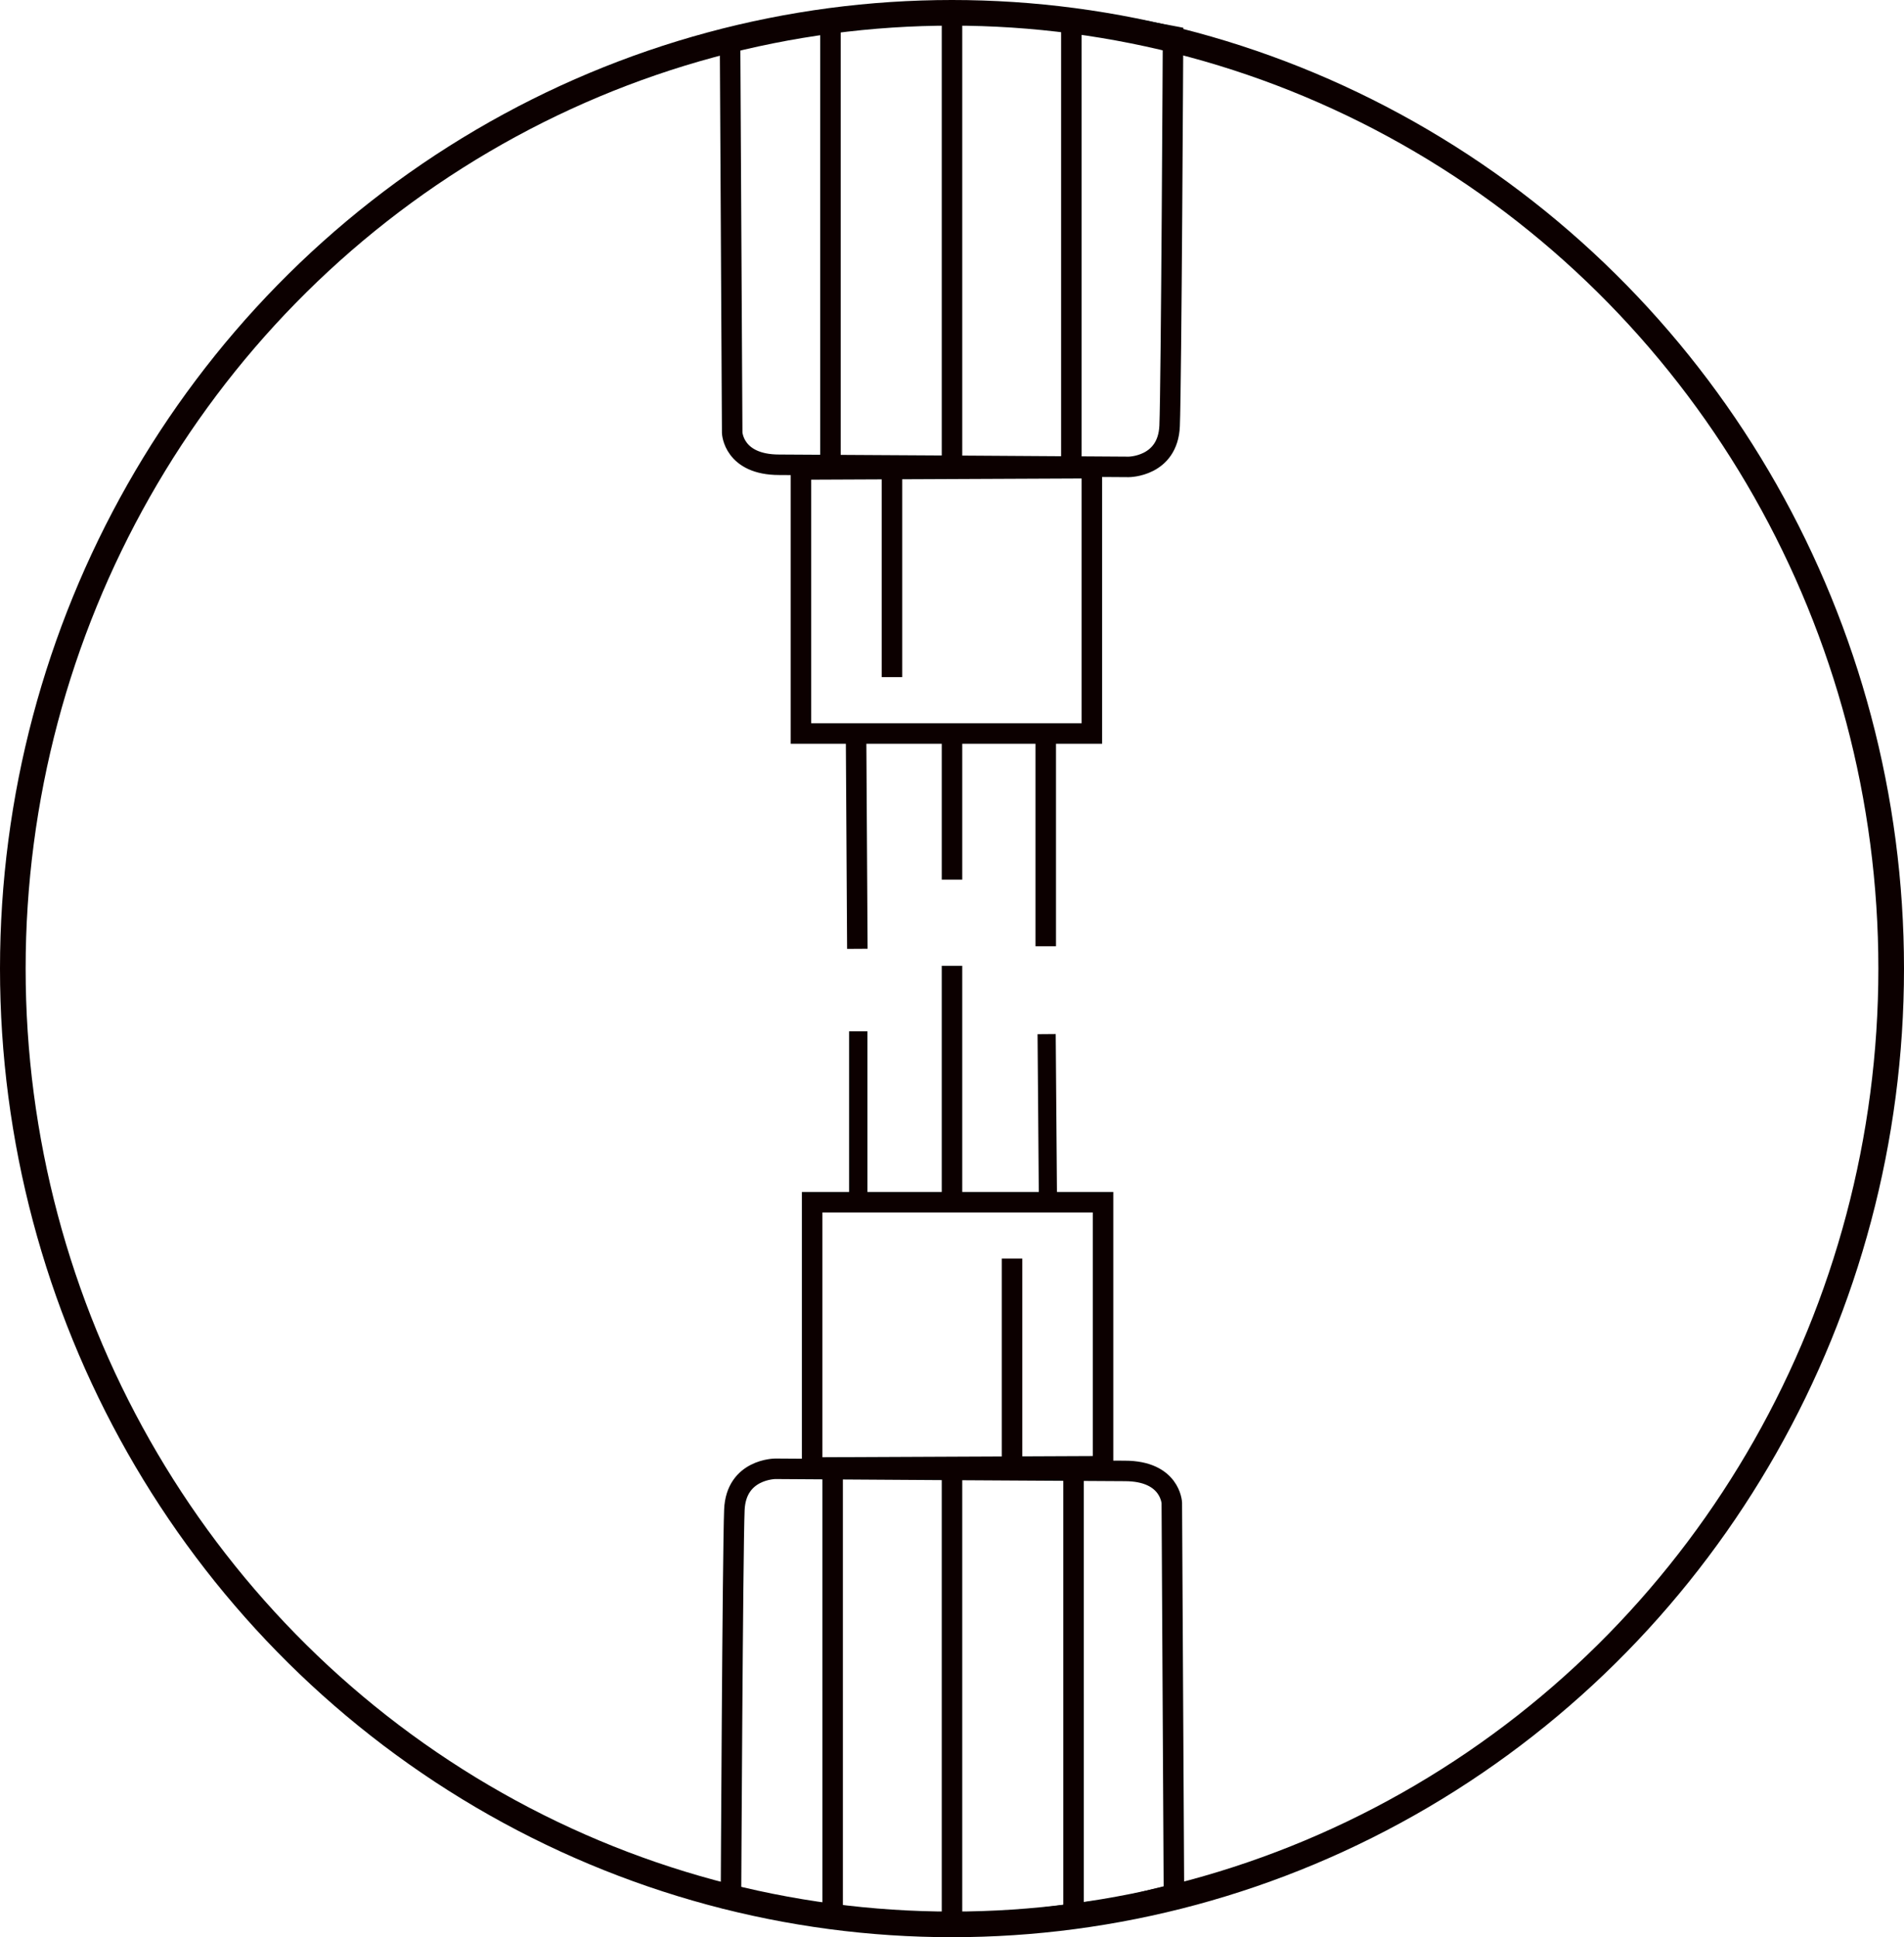
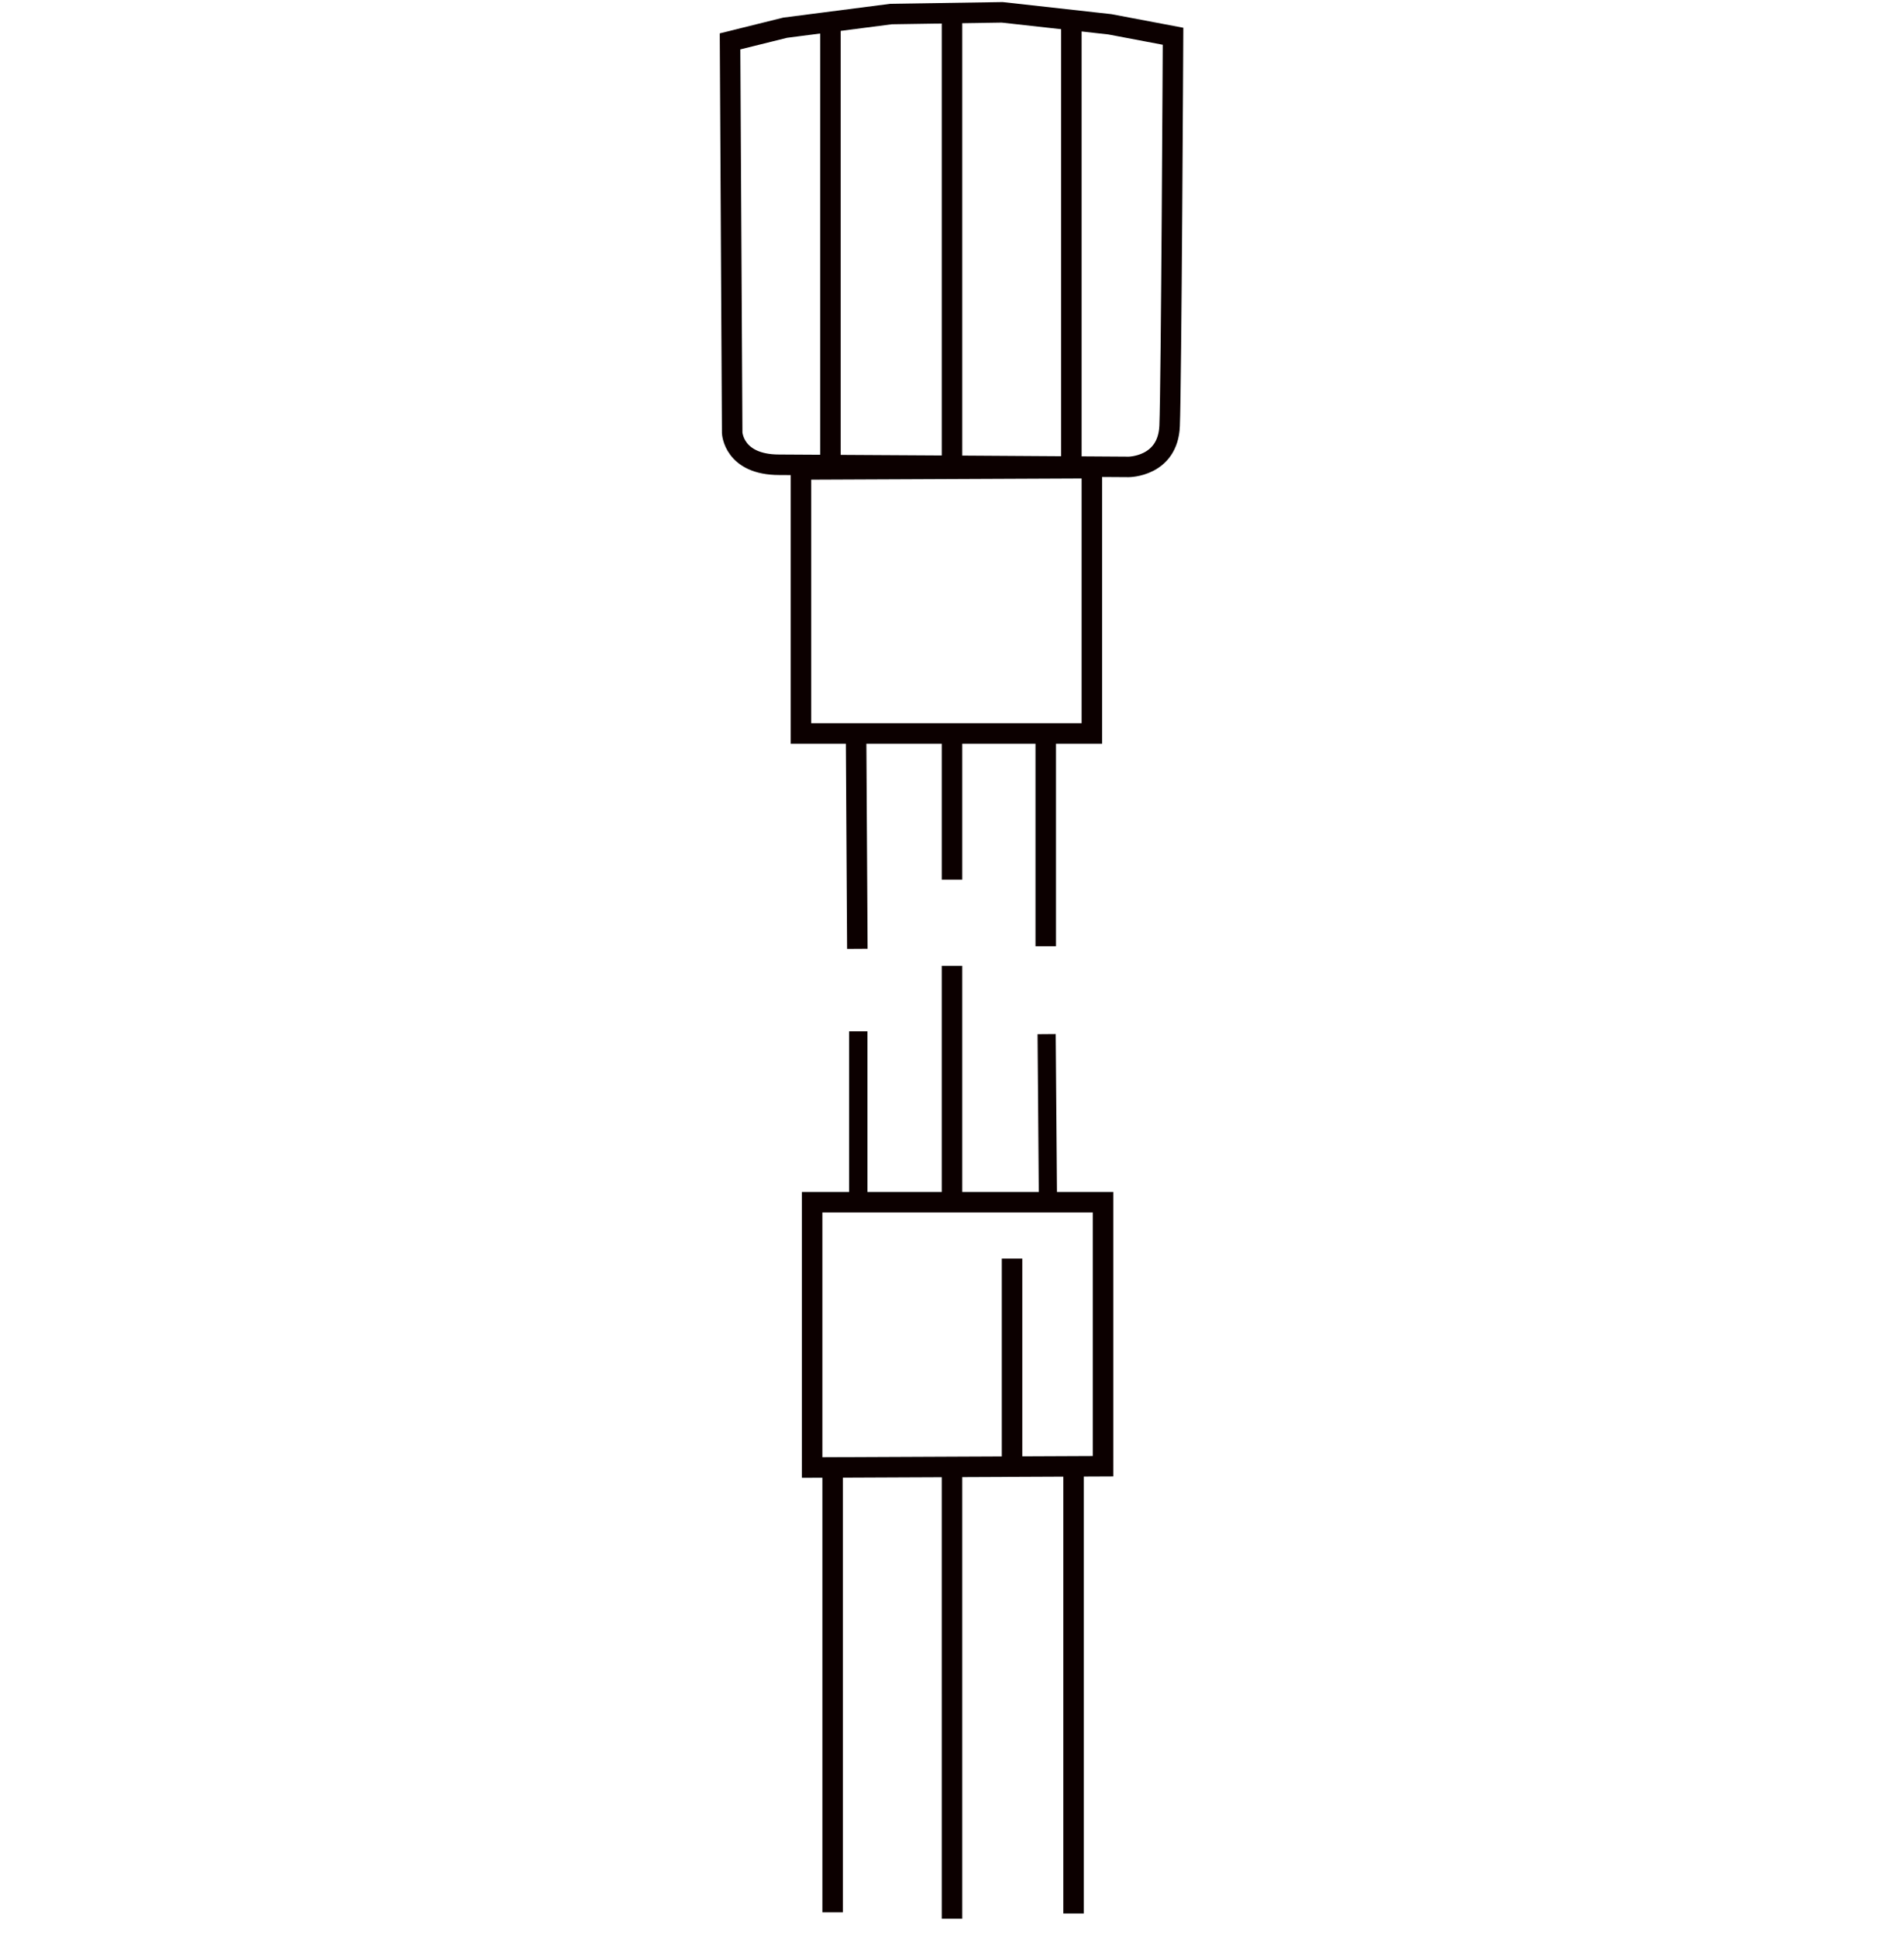
<svg xmlns="http://www.w3.org/2000/svg" xmlns:ns1="http://www.inkscape.org/namespaces/inkscape" xmlns:ns2="http://sodipodi.sourceforge.net/DTD/sodipodi-0.dtd" xmlns:ns3="http://www.openswatchbook.org/uri/2009/osb" ns1:version="1.0beta2 (2b71d25, 2019-12-03)" ns2:docname="Fibra.svg" viewBox="0 0 742.857 755.714" height="755.714" width="742.857" id="svg62" version="1.1">
  <defs id="defs66">
    <linearGradient ns3:paint="solid" id="linearGradient1056">
      <stop id="stop1054" offset="0" style="stop-color:#000000;stop-opacity:1;" />
    </linearGradient>
    <linearGradient ns3:paint="solid" id="linearGradient911">
      <stop id="stop909" offset="0" style="stop-color:#ff0000;stop-opacity:1;" />
    </linearGradient>
  </defs>
  <ns2:namedview ns1:current-layer="g70" ns1:window-maximized="0" ns1:window-y="68" ns1:window-x="565" ns1:cy="343.15677" ns1:cx="333.09517" ns1:zoom="0.8" ns1:guide-bbox="true" showguides="true" showgrid="false" id="namedview64" ns1:window-height="934" ns1:window-width="1642" ns1:pageshadow="2" ns1:pageopacity="0" guidetolerance="10" gridtolerance="10" objecttolerance="10" borderopacity="1" ns1:document-rotation="0" bordercolor="#666666" pagecolor="#ffffff" />
  <g transform="translate(-295,-307.857)" id="g70" ns1:label="Image" ns1:groupmode="layer">
-     <ellipse ry="372.857" rx="366.429" cy="685.714" cx="666.429" id="path84" style="fill:none;fill-opacity:1;stroke:#0c0000;stroke-width:10;stroke-miterlimit:4;stroke-dasharray:none;stroke-opacity:1" />
    <path ns2:nodetypes="ccscscccccc" ns1:connector-curvature="0" id="path915" d="m 579.833,324 0.833,152.667 c 0,0 0.481,12.5 18.333,12.5 8.667,0 136.333,0.833 136.333,0.833 0,0 15.333,0 16,-16 C 752,458 752.667,322 752.667,322 L 728,317.333 l -42,-4.667 -43.333,0.667 -41.333,5.333 z" style="fill:none;fill-opacity:1;stroke:#0c0000;stroke-width:8;stroke-linecap:butt;stroke-linejoin:miter;stroke-miterlimit:4;stroke-dasharray:none;stroke-opacity:1" />
    <path ns1:connector-curvature="0" id="path917" d="M 619,316.5 V 488" style="fill:none;fill-opacity:1;stroke:#0c0000;stroke-width:8;stroke-linecap:butt;stroke-linejoin:miter;stroke-miterlimit:4;stroke-dasharray:none;stroke-opacity:1" />
    <path ns1:connector-curvature="0" id="path919" d="m 666.429,314.5 v 175" style="fill:none;fill-opacity:1;stroke:#0c0000;stroke-width:8;stroke-linecap:butt;stroke-linejoin:miter;stroke-miterlimit:4;stroke-dasharray:none;stroke-opacity:1" />
    <path ns1:connector-curvature="0" id="path921" d="M 713,317 V 489" style="fill:none;fill-opacity:1;stroke:#0c0000;stroke-width:8;stroke-linecap:butt;stroke-linejoin:miter;stroke-miterlimit:4;stroke-dasharray:none;stroke-opacity:1" />
    <path ns1:connector-curvature="0" id="path923" d="M 607.5,491 V 594 H 721 V 490.5 Z" style="fill:none;fill-opacity:1;stroke:#0c0000;stroke-width:8;stroke-linecap:butt;stroke-linejoin:miter;stroke-miterlimit:4;stroke-dasharray:none;stroke-opacity:1" />
-     <path ns1:connector-curvature="0" id="path925" d="M 643,491.5 V 572" style="fill:none;fill-opacity:1;stroke:#0c0000;stroke-width:8;stroke-linecap:butt;stroke-linejoin:miter;stroke-miterlimit:4;stroke-dasharray:none;stroke-opacity:1" />
    <path ns1:connector-curvature="0" id="path927" d="M 703,677 V 594.5" style="fill:none;fill-opacity:1;stroke:#0c0000;stroke-width:8;stroke-linecap:butt;stroke-linejoin:miter;stroke-miterlimit:4;stroke-dasharray:none;stroke-opacity:1" />
    <path ns1:connector-curvature="0" id="path929" d="M 666.429,595.5 V 651" style="fill:none;fill-opacity:1;stroke:#0c0000;stroke-width:8;stroke-linecap:butt;stroke-linejoin:miter;stroke-miterlimit:4;stroke-dasharray:none;stroke-opacity:1" />
    <path ns1:connector-curvature="0" id="path931" d="m 629,595 0.5,83" style="fill:none;fill-opacity:1;stroke:#0c0000;stroke-width:8;stroke-linecap:butt;stroke-linejoin:miter;stroke-miterlimit:4;stroke-dasharray:none;stroke-opacity:1" />
-     <path style="fill:none;fill-opacity:1;stroke:#0c0000;stroke-width:8;stroke-linecap:butt;stroke-linejoin:miter;stroke-miterlimit:4;stroke-dasharray:none;stroke-opacity:1" d="m 753.024,1046.843 -0.835,-152.667 c 0,0 -0.481,-12.5 -18.333,-12.5 -8.667,9e-5 -136.333,-0.832 -136.333,-0.832 0,0 -15.333,1.6e-4 -16,16 -0.667,16 -1.332,152 -1.332,152 l 24.667,4.667 42,4.666 43.333,-0.667 41.333,-5.334 z" id="path915-8" ns1:connector-curvature="0" ns2:nodetypes="ccscscccccc" />
    <path style="fill:none;fill-opacity:1;stroke:#0c0000;stroke-width:8;stroke-linecap:butt;stroke-linejoin:miter;stroke-miterlimit:4;stroke-dasharray:none;stroke-opacity:1" d="m 713.857,1054.343 -0.002,-171.5" id="path917-7" ns1:connector-curvature="0" />
    <path style="fill:none;fill-opacity:1;stroke:#0c0000;stroke-width:8;stroke-linecap:butt;stroke-linejoin:miter;stroke-miterlimit:4;stroke-dasharray:none;stroke-opacity:1" d="m 666.429,1056.344 -0.002,-175" id="path919-7" ns1:connector-curvature="0" />
    <path style="fill:none;fill-opacity:1;stroke:#0c0000;stroke-width:8;stroke-linecap:butt;stroke-linejoin:miter;stroke-miterlimit:4;stroke-dasharray:none;stroke-opacity:1" d="m 619.857,1053.844 -0.002,-172" id="path921-4" ns1:connector-curvature="0" />
    <path style="fill:none;fill-opacity:1;stroke:#0c0000;stroke-width:8;stroke-linecap:butt;stroke-linejoin:miter;stroke-miterlimit:4;stroke-dasharray:none;stroke-opacity:1" d="m 725.355,879.843 -10e-4,-103 -113.5,10e-4 10e-4,103.5 z" id="path923-4" ns1:connector-curvature="0" />
    <path style="fill:none;fill-opacity:1;stroke:#0c0000;stroke-width:8;stroke-linecap:butt;stroke-linejoin:miter;stroke-miterlimit:4;stroke-dasharray:none;stroke-opacity:1" d="m 689.855,879.343 -8.2e-4,-80.5" id="path925-9" ns1:connector-curvature="0" />
    <path style="fill:none;fill-opacity:1;stroke:#0c0000;stroke-width:7.163;stroke-linecap:butt;stroke-linejoin:miter;stroke-miterlimit:4;stroke-dasharray:none;stroke-opacity:1" d="m 629.853,710.196 8.5e-4,66.149" id="path927-1" ns1:connector-curvature="0" />
    <path style="fill:none;fill-opacity:1;stroke:#0c0000;stroke-width:8;stroke-linecap:butt;stroke-linejoin:miter;stroke-miterlimit:4;stroke-dasharray:none;stroke-opacity:1" d="m 666.426,775.348 -5.7e-4,-90.709" id="path929-5" ns1:connector-curvature="0" />
    <path style="fill:none;fill-opacity:1;stroke:#0c0000;stroke-width:7.086;stroke-linecap:butt;stroke-linejoin:miter;stroke-miterlimit:4;stroke-dasharray:none;stroke-opacity:1" d="M 703.857,775.815 703.351,711.272" id="path931-5" ns1:connector-curvature="0" />
  </g>
</svg>